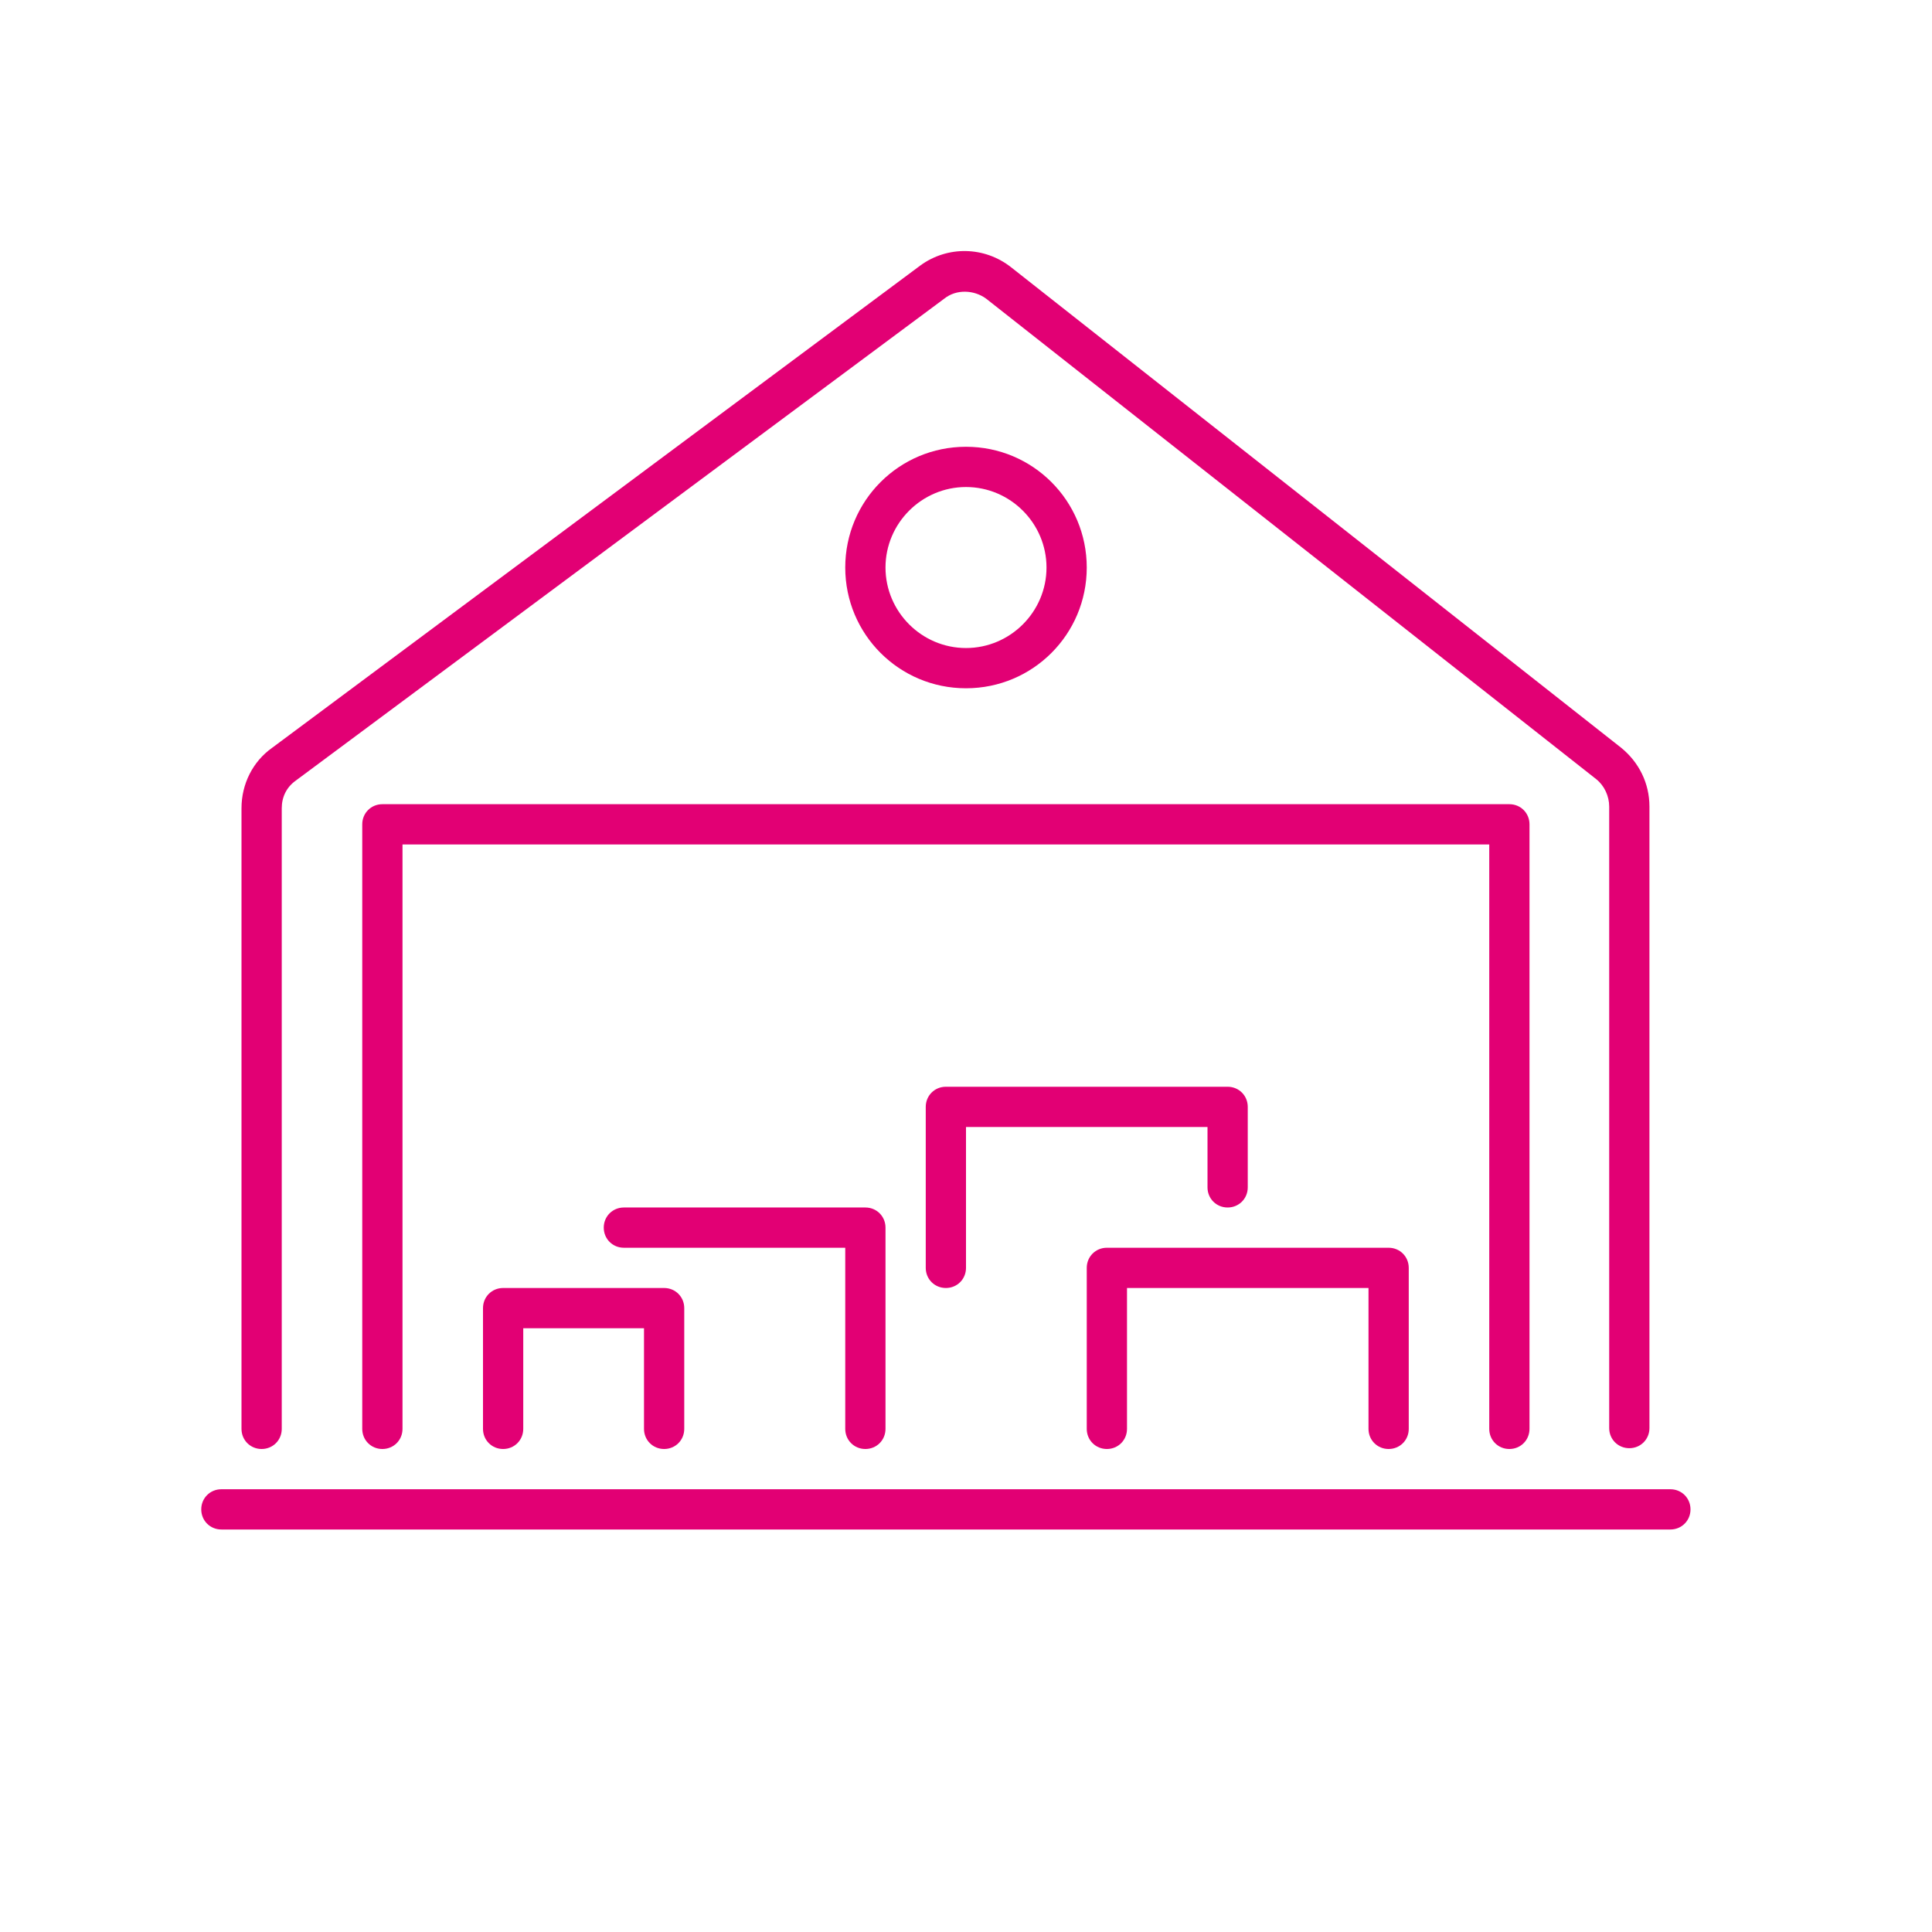
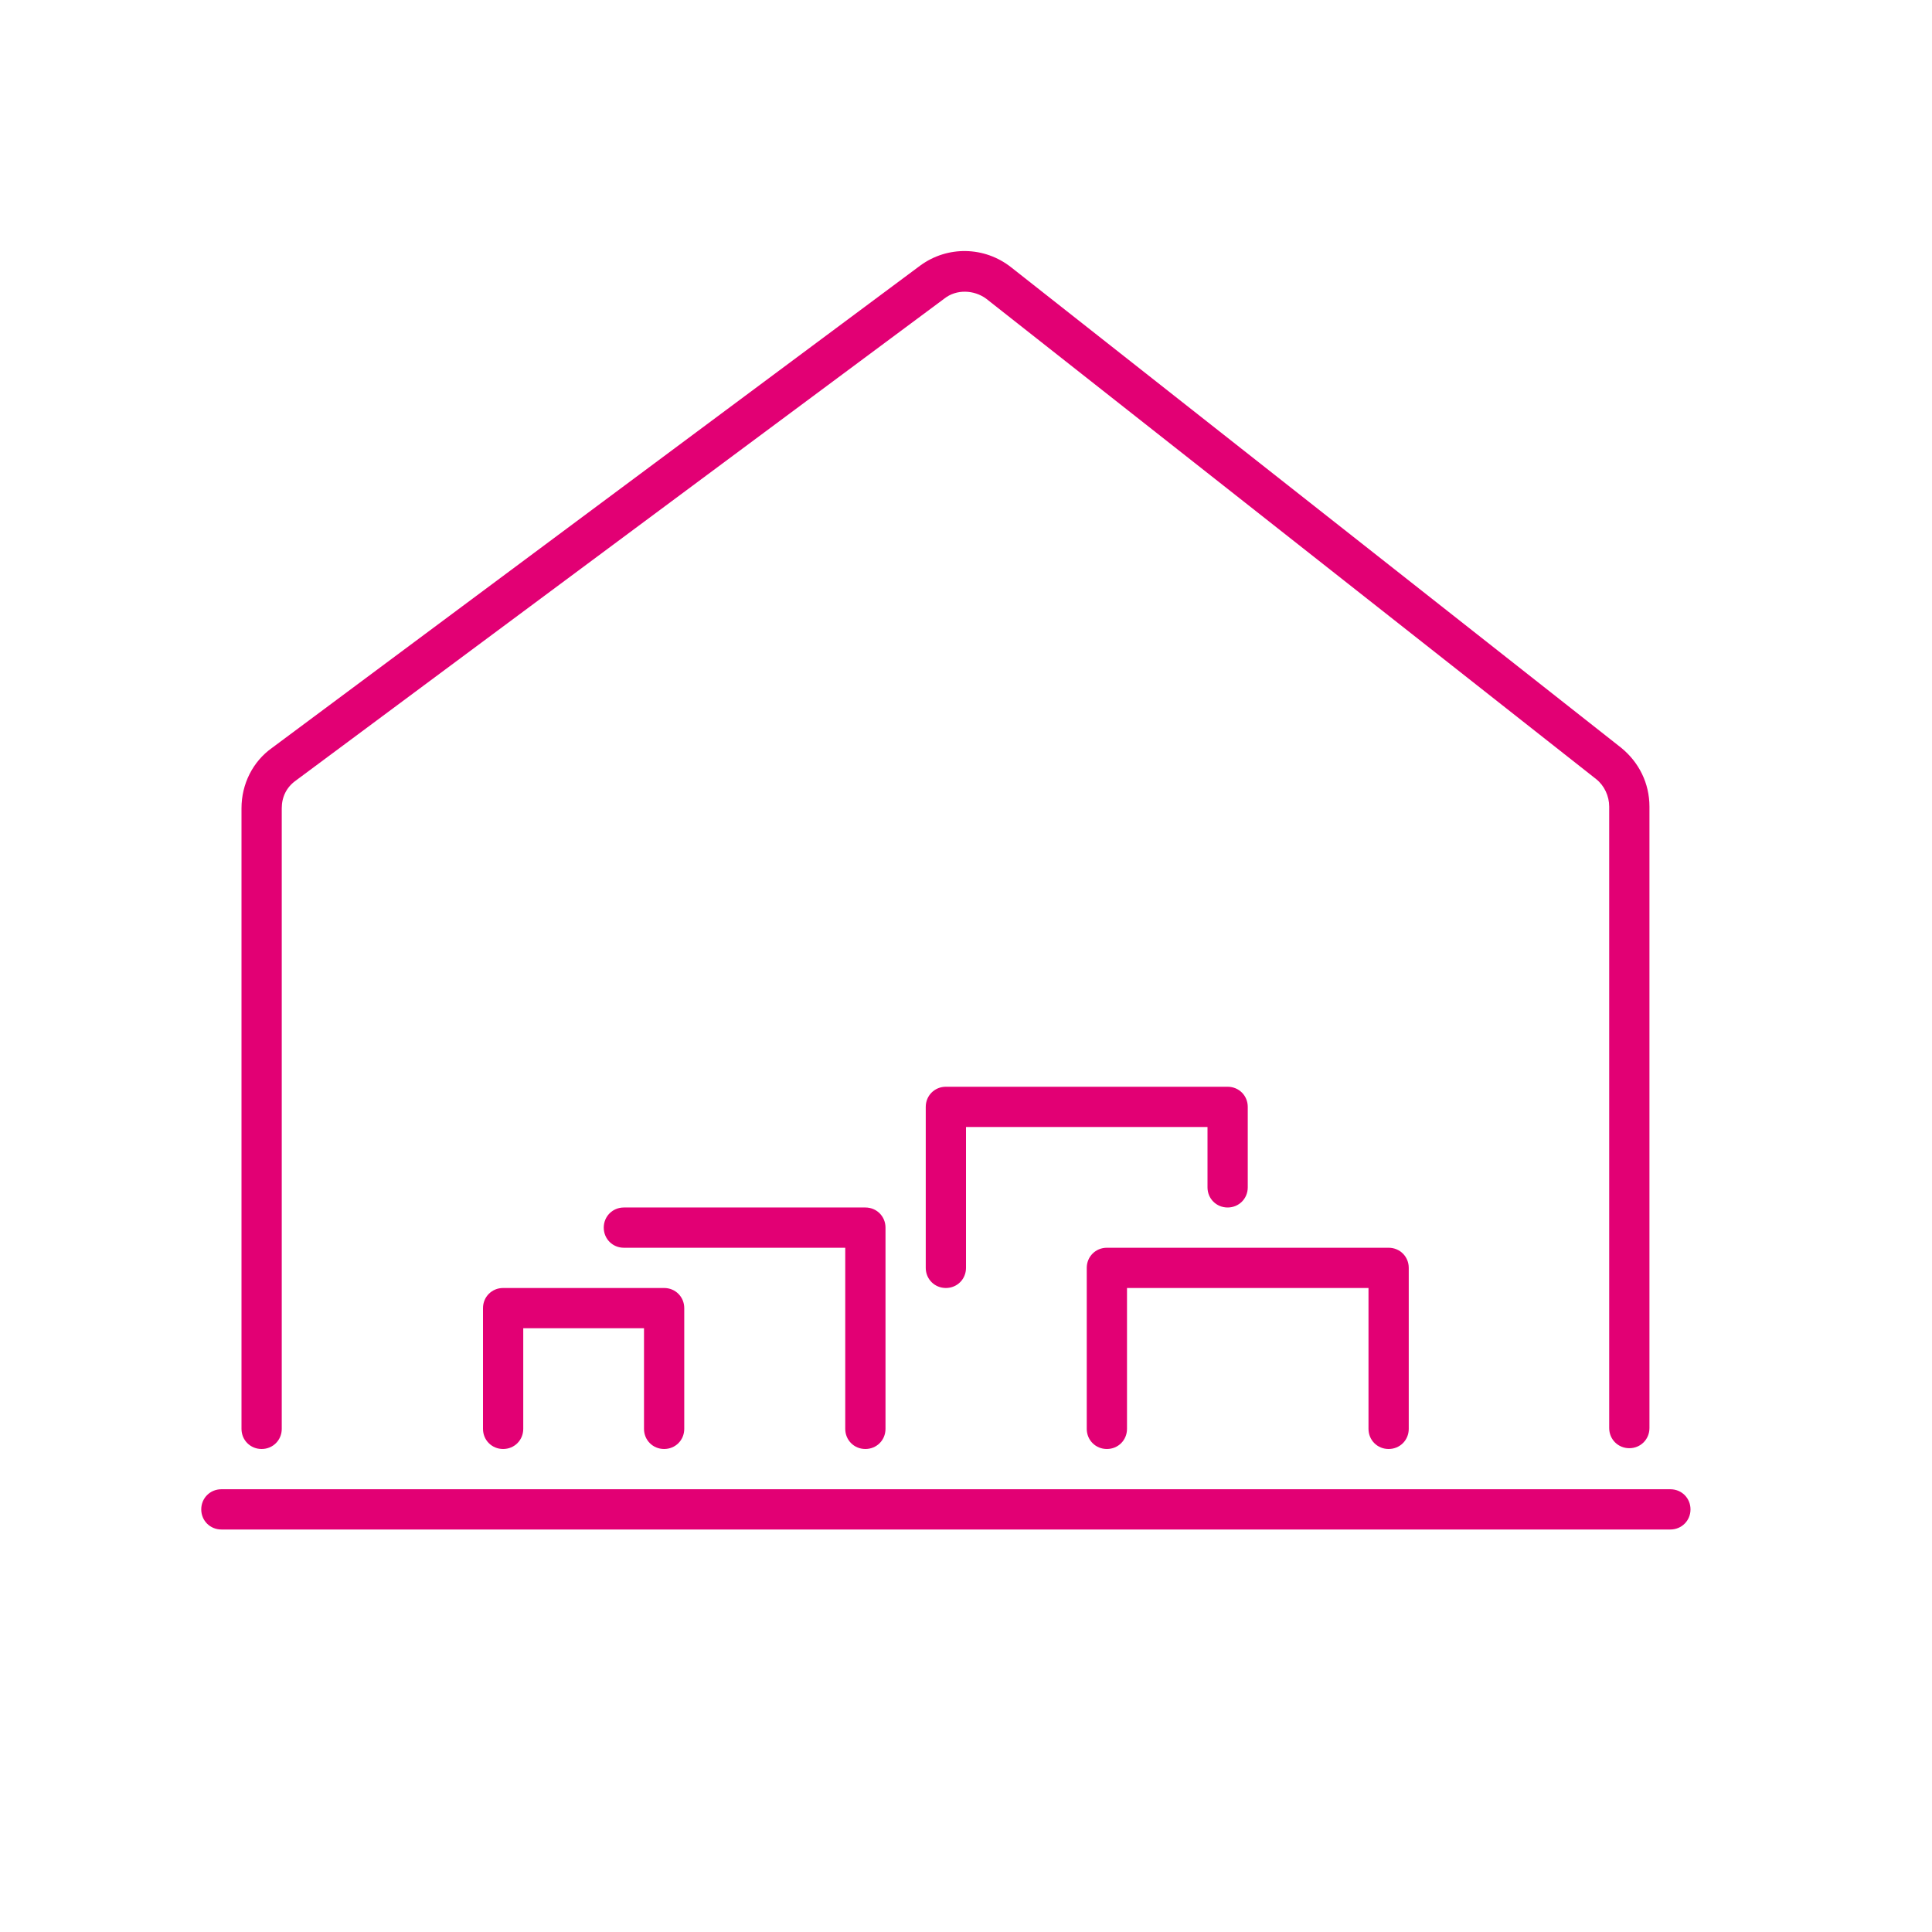
<svg xmlns="http://www.w3.org/2000/svg" viewBox="0 0 24 24">
  <defs>
    <style>
      .cls-1 {
        fill: none;
      }

      .cls-2 {
        fill: #e20074;
      }
    </style>
  </defs>
  <g id="Ebene_3" data-name="Ebene 3">
    <rect class="cls-1" width="24" height="24" />
  </g>
  <g id="icons">
    <g>
-       <path class="cls-2" d="M18.75,18c.14,0,.25-.11.25-.25v-7.51c0-.14-.11-.25-.25-.25H4.75c-.14,0-.25.11-.25.25v7.51c0,.14.11.25.25.25s.25-.11.25-.25v-7.26h13.5v7.26c0,.14.11.25.25.25Z" />
-       <path class="cls-2" d="M13.5,7.05c0-.83-.67-1.5-1.5-1.5s-1.5.67-1.5,1.5.67,1.5,1.5,1.5,1.5-.67,1.5-1.5ZM11,7.05c0-.55.45-1,1-1s1,.45,1,1-.45,1-1,1-1-.45-1-1Z" />
      <path class="cls-2" d="M20.75,18.5H2.75c-.14,0-.25.11-.25.25s.11.25.25.25h18c.14,0,.25-.11.25-.25s-.11-.25-.25-.25Z" />
      <path class="cls-2" d="M8.25,18c.14,0,.25-.11.25-.25v-1.5c0-.14-.11-.25-.25-.25h-2c-.14,0-.25.11-.25.25v1.5c0,.14.11.25.25.25s.25-.11.25-.25v-1.25h1.5v1.25c0,.14.11.25.25.25Z" />
      <path class="cls-2" d="M10.75,18c.14,0,.25-.11.25-.25v-2.5c0-.14-.11-.25-.25-.25h-3c-.14,0-.25.11-.25.25s.11.25.25.25h2.75v2.25c0,.14.11.25.25.25Z" />
      <path class="cls-2" d="M17.25,18c.14,0,.25-.11.25-.25v-2c0-.14-.11-.25-.25-.25h-3.5c-.14,0-.25.11-.25.25v2c0,.14.11.25.25.25s.25-.11.25-.25v-1.75h3v1.75c0,.14.11.25.25.25Z" />
      <path class="cls-2" d="M15.25,15c.14,0,.25-.11.25-.25v-1c0-.14-.11-.25-.25-.25h-3.5c-.14,0-.25.11-.25.25v2c0,.14.11.25.25.25s.25-.11.25-.25v-1.75h3v.75c0,.14.11.25.25.25Z" />
      <path class="cls-2" d="M3.25,18c.14,0,.25-.11.25-.25v-7.71c0-.14.06-.26.17-.34L11.73,3.71c.15-.12.37-.11.52,0l7.58,5.97c.1.08.16.21.16.34v7.72c0,.14.11.25.25.25s.25-.11.25-.25v-7.72c0-.29-.13-.55-.35-.73l-7.58-5.97c-.33-.26-.79-.27-1.13-.02L3.38,9.29c-.24.17-.38.45-.38.75v7.71c0,.14.11.25.25.25Z" />
    </g>
  </g>
</svg>